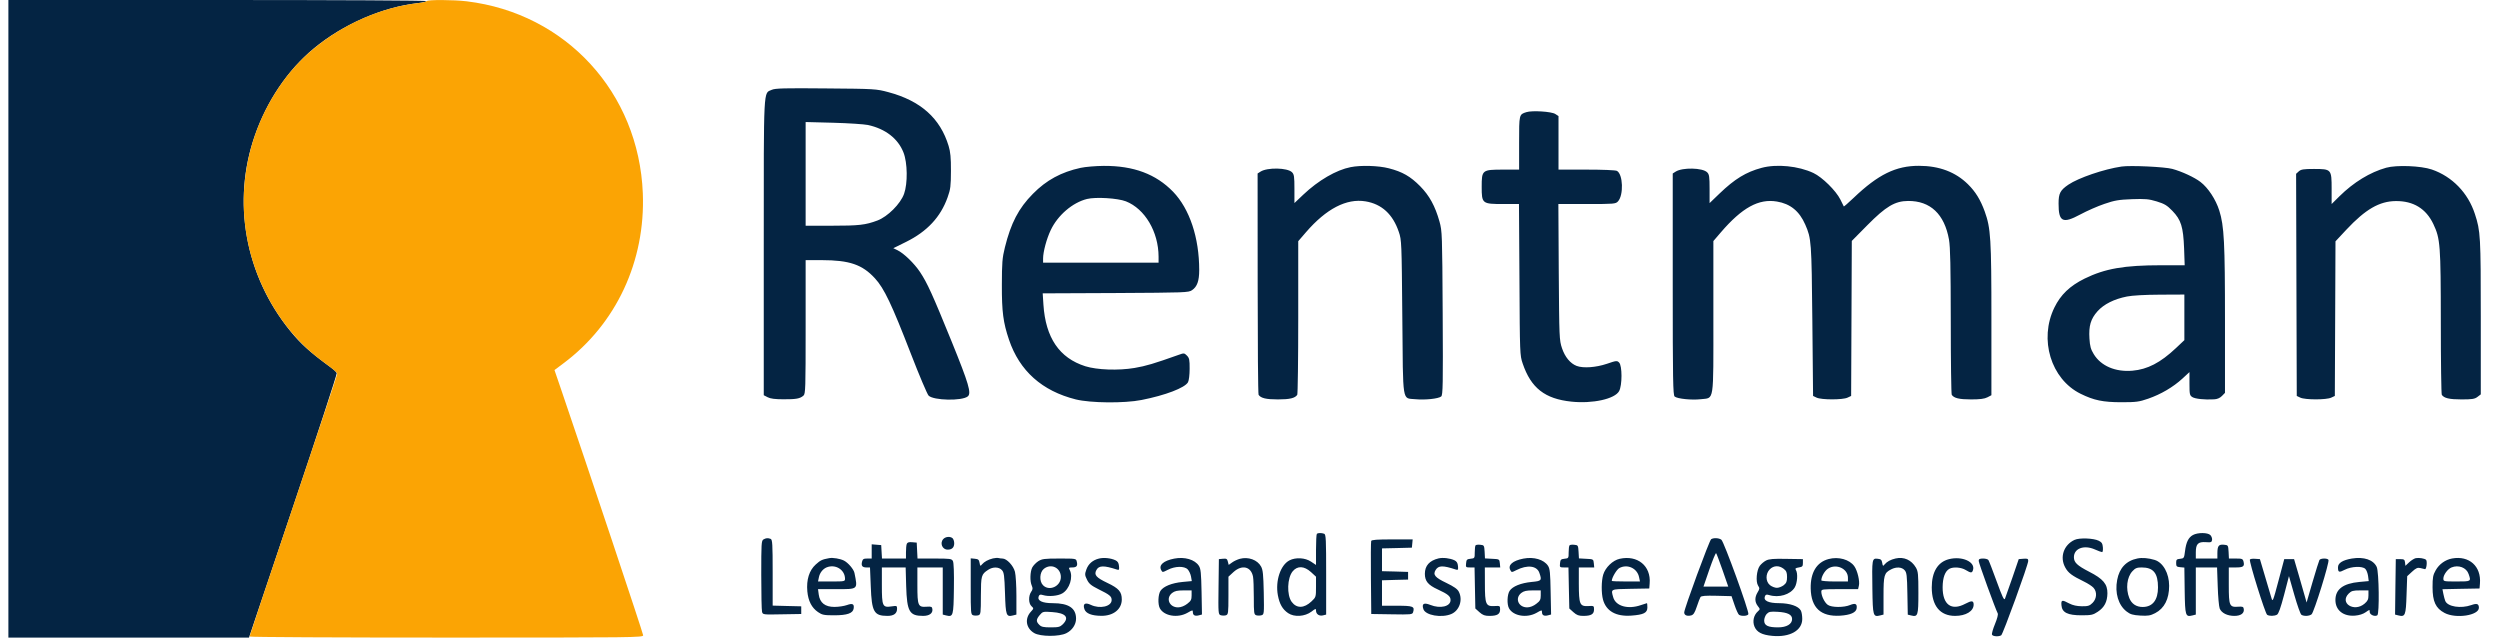
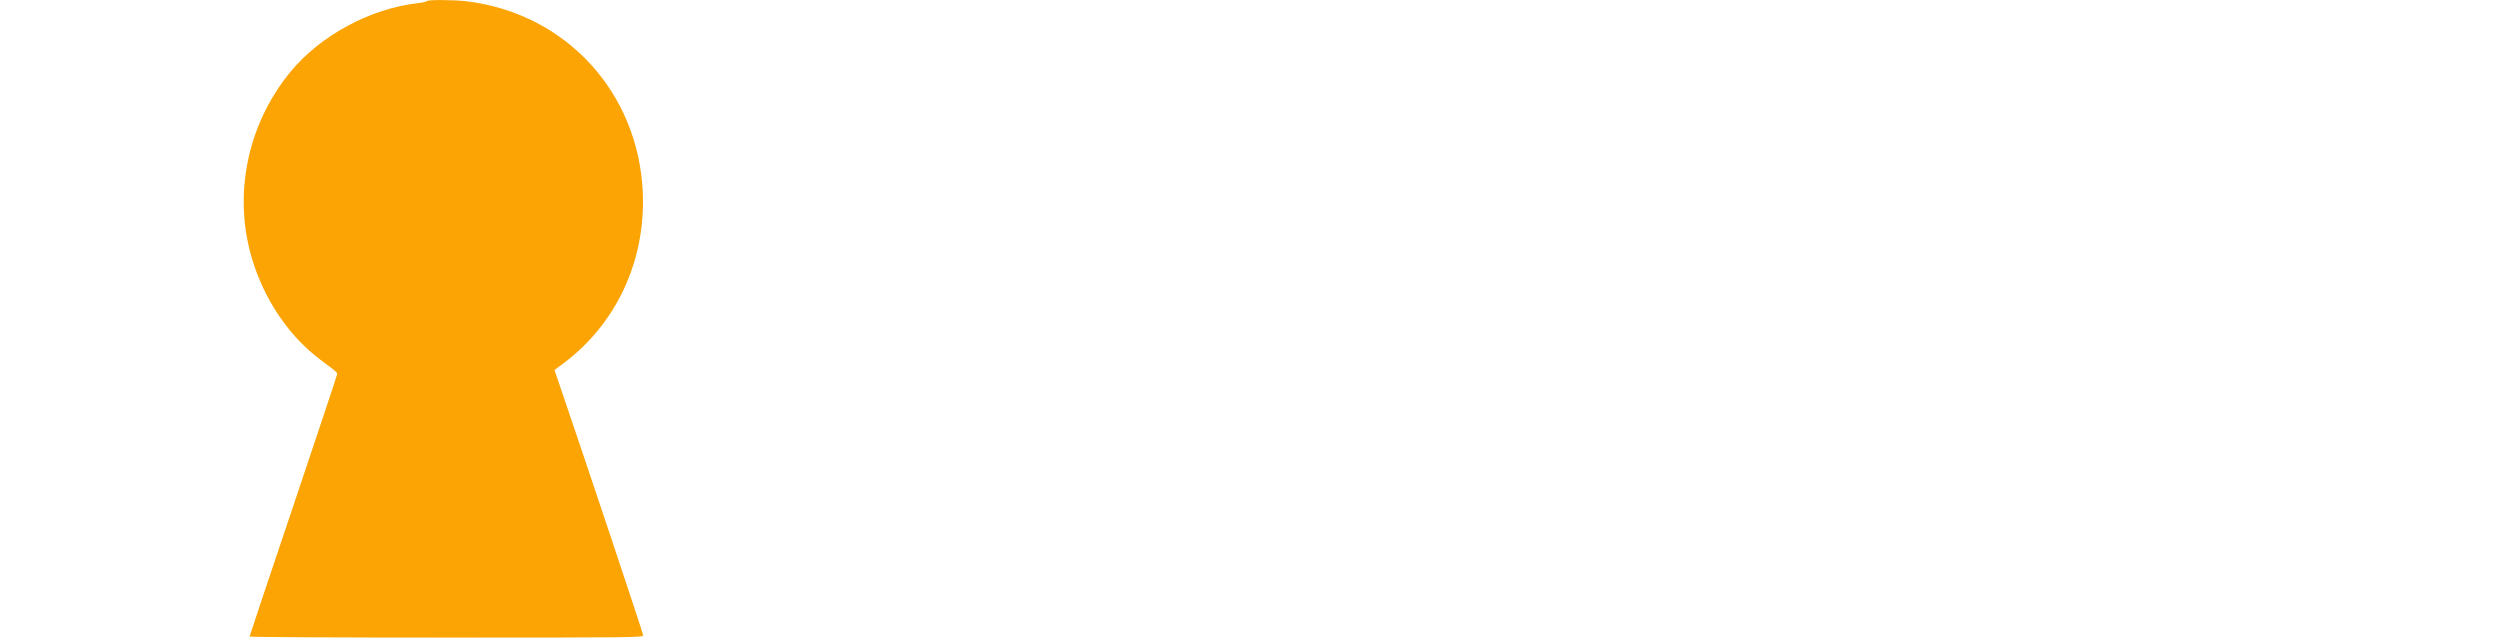
<svg xmlns="http://www.w3.org/2000/svg" width="149px" height="38px" viewBox="0 0 148 38" version="1.1">
  <g id="surface1">
-     <path style=" stroke:none;fill-rule:evenodd;fill:rgb(1.569%,14.118%,26.275%);fill-opacity:1;" d="M 0 19 L 0 38 L 14.34 38 L 16.977 30.168 C 18.426 25.863 19.594 22.293 19.57 22.234 C 19.551 22.18 19.402 22.035 19.242 21.918 C 17.949 20.969 17.438 20.508 16.801 19.727 C 14.109 16.418 13.312 12.027 14.684 8.09 C 15.41 6.004 16.648 4.176 18.199 2.891 C 19.945 1.445 22.297 0.422 24.422 0.184 C 24.684 0.156 24.914 0.102 24.938 0.066 C 24.961 0.027 19.531 0 12.488 0 L 0 0 L 0 19 M 45.5 5.352 C 44.992 5.582 45.02 4.992 45.02 14.738 L 45.02 23.555 L 45.254 23.676 C 45.414 23.762 45.695 23.797 46.195 23.797 C 46.961 23.801 47.18 23.758 47.387 23.578 C 47.508 23.469 47.516 23.176 47.516 19.48 L 47.516 15.504 L 48.48 15.504 C 50.133 15.508 50.891 15.766 51.648 16.59 C 52.195 17.184 52.648 18.137 53.789 21.086 C 54.289 22.379 54.766 23.5 54.844 23.578 C 55.133 23.871 56.84 23.906 57.18 23.625 C 57.406 23.438 57.242 22.879 56.223 20.367 C 55.078 17.551 54.77 16.871 54.332 16.211 C 53.984 15.691 53.367 15.094 52.984 14.91 L 52.742 14.793 L 53.508 14.414 C 54.754 13.797 55.559 12.938 55.977 11.762 C 56.152 11.273 56.172 11.094 56.176 10.184 C 56.18 9.402 56.145 9.051 56.039 8.703 C 55.539 7.047 54.375 6.008 52.445 5.492 C 51.73 5.301 51.656 5.293 48.727 5.27 C 46.25 5.246 45.699 5.262 45.5 5.352 M 90.473 6.684 C 90.035 6.824 90.039 6.805 90.039 8.52 L 90.039 10.109 L 89.102 10.109 C 87.832 10.109 87.809 10.129 87.809 11.133 C 87.809 12.141 87.836 12.16 89.102 12.16 L 90.031 12.16 L 90.059 16.664 C 90.082 21.082 90.086 21.176 90.25 21.66 C 90.746 23.125 91.574 23.773 93.16 23.938 C 94.426 24.07 95.746 23.777 96 23.309 C 96.188 22.965 96.188 21.797 96 21.609 C 95.875 21.484 95.84 21.488 95.266 21.684 C 94.617 21.902 93.859 21.957 93.469 21.809 C 93.09 21.664 92.77 21.277 92.594 20.75 C 92.434 20.27 92.43 20.129 92.402 16.207 L 92.379 12.16 L 94.082 12.16 C 95.707 12.16 95.793 12.152 95.93 12.004 C 96.277 11.633 96.234 10.379 95.867 10.184 C 95.785 10.141 95.039 10.109 94.055 10.109 L 92.387 10.109 L 92.387 6.918 L 92.195 6.793 C 91.973 6.648 90.812 6.574 90.473 6.684 M 47.516 10.363 L 47.516 13.453 L 49.059 13.453 C 50.699 13.453 51.082 13.41 51.797 13.141 C 52.406 12.91 53.168 12.152 53.383 11.551 C 53.605 10.93 53.59 9.703 53.348 9.09 C 53.023 8.258 52.27 7.676 51.227 7.449 C 50.996 7.402 50.066 7.34 49.164 7.316 L 47.516 7.273 L 47.516 10.363 M 63.906 10.004 C 62.754 10.254 61.859 10.738 61.062 11.551 C 60.207 12.414 59.75 13.297 59.391 14.746 C 59.234 15.379 59.215 15.652 59.211 16.984 C 59.207 18.586 59.289 19.219 59.637 20.25 C 60.266 22.105 61.605 23.301 63.617 23.805 C 64.5 24.023 66.5 24.043 67.531 23.84 C 68.961 23.559 70.121 23.113 70.305 22.781 C 70.359 22.684 70.402 22.34 70.402 21.984 C 70.406 21.441 70.383 21.34 70.242 21.195 C 70.082 21.035 70.062 21.035 69.75 21.148 C 68.266 21.676 67.809 21.812 67.121 21.93 C 66.145 22.094 64.887 22.047 64.184 21.828 C 62.637 21.336 61.816 20.129 61.688 18.152 L 61.645 17.484 L 65.988 17.465 C 70.152 17.441 70.34 17.438 70.547 17.293 C 70.852 17.086 70.973 16.742 70.973 16.094 C 70.973 14.164 70.402 12.453 69.418 11.43 C 68.395 10.375 67.059 9.875 65.281 9.887 C 64.812 9.891 64.195 9.941 63.906 10.004 M 80 9.961 C 79.141 10.129 78.074 10.75 77.172 11.605 L 76.648 12.102 L 76.648 11.258 C 76.648 10.527 76.629 10.391 76.504 10.266 C 76.23 9.992 75.031 9.969 74.625 10.23 L 74.453 10.34 L 74.457 16.895 C 74.457 20.496 74.48 23.484 74.512 23.531 C 74.645 23.73 74.957 23.805 75.664 23.805 C 76.371 23.805 76.684 23.73 76.816 23.531 C 76.848 23.484 76.875 21.406 76.875 18.91 L 76.875 14.375 L 77.34 13.836 C 78.551 12.438 79.75 11.816 80.883 12 C 81.852 12.16 82.516 12.77 82.871 13.828 C 83.035 14.312 83.039 14.438 83.078 18.902 C 83.125 24.148 83.055 23.711 83.855 23.793 C 84.422 23.848 85.234 23.766 85.395 23.629 C 85.496 23.547 85.508 22.945 85.484 18.664 C 85.457 13.938 85.453 13.777 85.293 13.203 C 85.035 12.285 84.695 11.66 84.141 11.098 C 83.562 10.512 83.082 10.238 82.277 10.031 C 81.664 9.871 80.605 9.84 80 9.961 M 104.492 10.004 C 103.562 10.254 102.891 10.664 101.98 11.539 L 101.391 12.105 L 101.391 11.258 C 101.391 10.531 101.371 10.391 101.246 10.27 C 100.977 9.996 99.773 9.969 99.367 10.23 L 99.195 10.34 L 99.195 16.941 C 99.195 22.645 99.211 23.555 99.309 23.633 C 99.469 23.77 100.328 23.855 100.867 23.793 C 101.68 23.695 101.617 24.102 101.617 18.879 L 101.617 14.367 L 102.059 13.852 C 103.328 12.375 104.32 11.828 105.406 12.012 C 106.203 12.145 106.742 12.582 107.094 13.387 C 107.457 14.219 107.469 14.371 107.516 19.113 L 107.559 23.598 L 107.77 23.699 C 108.059 23.836 109.328 23.836 109.613 23.699 L 109.828 23.598 L 109.848 18.98 L 109.867 14.359 L 110.793 13.422 C 111.902 12.301 112.434 11.984 113.219 11.977 C 114.547 11.965 115.391 12.762 115.66 14.281 C 115.738 14.719 115.762 15.895 115.766 19.152 C 115.766 21.516 115.793 23.484 115.824 23.531 C 115.957 23.73 116.27 23.805 116.977 23.805 C 117.508 23.805 117.777 23.77 117.949 23.68 L 118.188 23.555 L 118.188 19.055 C 118.188 14.203 118.148 13.602 117.789 12.602 C 117.535 11.906 117.242 11.426 116.789 10.98 C 116.047 10.25 115.074 9.883 113.871 9.883 C 112.496 9.879 111.438 10.398 109.98 11.789 C 109.664 12.09 109.398 12.32 109.391 12.305 C 109.383 12.289 109.289 12.102 109.188 11.895 C 108.926 11.367 108.109 10.562 107.582 10.312 C 106.691 9.891 105.391 9.762 104.492 10.004 M 125.945 9.926 C 124.902 10.078 123.379 10.598 122.773 11.008 C 122.289 11.34 122.191 11.523 122.191 12.129 C 122.188 13.223 122.434 13.348 123.48 12.785 C 123.879 12.57 124.527 12.285 124.922 12.152 C 125.535 11.941 125.777 11.902 126.562 11.871 C 127.359 11.844 127.559 11.859 128.039 12.004 C 128.504 12.148 128.652 12.234 128.973 12.566 C 129.492 13.102 129.621 13.516 129.672 14.801 L 129.707 15.809 L 128.316 15.809 C 126.098 15.809 124.961 16.008 123.742 16.605 C 122.863 17.039 122.316 17.562 121.941 18.332 C 121.016 20.227 121.734 22.594 123.504 23.469 C 124.297 23.859 124.836 23.973 125.945 23.973 C 126.82 23.973 126.992 23.949 127.531 23.762 C 128.289 23.5 129.02 23.07 129.57 22.566 L 129.992 22.176 L 129.992 22.867 C 129.992 23.5 130.008 23.566 130.16 23.664 C 130.328 23.773 130.879 23.832 131.453 23.801 C 131.641 23.793 131.801 23.727 131.926 23.602 L 132.109 23.414 L 132.109 19.137 C 132.109 14.457 132.059 13.469 131.77 12.551 C 131.559 11.883 131.105 11.195 130.648 10.844 C 130.285 10.566 129.543 10.223 128.969 10.066 C 128.527 9.945 126.473 9.848 125.945 9.926 M 141.719 9.996 C 140.754 10.266 139.777 10.863 138.93 11.699 L 138.465 12.16 L 138.465 11.258 C 138.465 10.086 138.453 10.07 137.406 10.07 C 136.785 10.07 136.641 10.094 136.504 10.215 L 136.348 10.359 L 136.367 16.977 L 136.387 23.598 L 136.598 23.699 C 136.887 23.836 138.156 23.836 138.441 23.699 L 138.656 23.598 L 138.676 18.988 L 138.695 14.383 L 139.348 13.684 C 140.484 12.473 141.312 11.992 142.289 11.984 C 143.336 11.973 144.09 12.434 144.527 13.352 C 144.941 14.227 144.969 14.578 144.973 19.227 C 144.973 21.547 145 23.484 145.031 23.531 C 145.164 23.73 145.477 23.805 146.203 23.805 C 146.836 23.805 146.992 23.781 147.156 23.656 L 147.355 23.504 L 147.355 18.914 C 147.355 14.102 147.34 13.77 147.004 12.754 C 146.594 11.492 145.652 10.52 144.434 10.102 C 143.793 9.883 142.336 9.824 141.719 9.996 M 64.285 11.859 C 63.422 12.074 62.543 12.828 62.125 13.711 C 61.879 14.223 61.668 15.008 61.668 15.41 L 61.668 15.656 L 68.551 15.656 L 68.551 15.297 C 68.547 13.812 67.734 12.445 66.605 12 C 66.113 11.809 64.809 11.73 64.285 11.859 M 126.266 17.672 C 125.5 17.824 124.891 18.129 124.512 18.551 C 124.105 19.008 123.984 19.422 124.031 20.176 C 124.059 20.633 124.109 20.816 124.289 21.109 C 124.719 21.812 125.578 22.18 126.59 22.094 C 127.492 22.016 128.258 21.621 129.191 20.742 L 129.688 20.273 L 129.688 17.555 L 128.234 17.562 C 127.352 17.566 126.574 17.609 126.266 17.672 M 77.984 31.82 C 77.957 31.848 77.934 32.273 77.934 32.77 L 77.934 33.672 L 77.637 33.473 C 77.285 33.238 76.723 33.207 76.352 33.398 C 75.816 33.676 75.504 34.617 75.66 35.473 C 75.758 36 75.938 36.316 76.273 36.543 C 76.641 36.793 77.273 36.75 77.664 36.453 C 77.91 36.262 77.934 36.258 77.934 36.391 C 77.934 36.602 78.125 36.734 78.352 36.676 L 78.539 36.629 L 78.539 34.246 C 78.539 32.141 78.527 31.855 78.422 31.812 C 78.262 31.754 78.047 31.754 77.984 31.82 M 130.199 31.887 C 129.93 32.035 129.793 32.312 129.727 32.848 C 129.676 33.262 129.664 33.281 129.434 33.305 C 129.227 33.324 129.199 33.355 129.199 33.555 C 129.199 33.754 129.227 33.785 129.441 33.805 L 129.688 33.828 L 129.707 35.203 C 129.73 36.707 129.754 36.785 130.168 36.68 L 130.371 36.629 L 130.371 33.82 L 131.637 33.82 L 131.676 34.941 C 131.695 35.559 131.75 36.156 131.793 36.266 C 131.902 36.535 132.246 36.707 132.668 36.707 C 133.051 36.707 133.266 36.551 133.23 36.301 C 133.211 36.16 133.164 36.141 132.895 36.16 C 132.375 36.199 132.336 36.109 132.336 34.879 L 132.336 33.82 L 132.75 33.82 C 133.199 33.82 133.285 33.758 133.215 33.473 C 133.172 33.305 133.129 33.289 132.758 33.289 L 132.344 33.289 L 132.324 32.891 C 132.301 32.496 132.297 32.488 132.043 32.465 C 131.734 32.438 131.66 32.531 131.656 32.965 L 131.656 33.289 L 130.371 33.289 L 130.371 32.914 C 130.371 32.418 130.504 32.281 130.969 32.312 C 131.273 32.336 131.32 32.32 131.34 32.176 C 131.352 32.086 131.305 31.961 131.238 31.891 C 131.082 31.734 130.484 31.73 130.199 31.887 M 55.73 32.117 C 55.496 32.352 55.652 32.758 55.98 32.758 C 56.242 32.758 56.371 32.629 56.371 32.375 C 56.371 32.266 56.328 32.137 56.281 32.086 C 56.152 31.961 55.875 31.973 55.73 32.117 M 45 32.152 C 44.879 32.227 44.871 32.406 44.871 34.262 C 44.871 35.375 44.891 36.367 44.918 36.465 C 44.965 36.633 44.973 36.637 46.109 36.613 L 47.254 36.594 L 47.254 36.137 L 46.402 36.117 L 45.551 36.094 L 45.551 34.129 C 45.551 32.406 45.535 32.16 45.43 32.117 C 45.266 32.055 45.156 32.062 45 32.152 M 101.484 32.137 C 101.379 32.203 99.879 36.277 99.879 36.5 C 99.879 36.668 100.043 36.738 100.289 36.68 C 100.43 36.641 100.504 36.531 100.629 36.156 C 100.715 35.895 100.816 35.637 100.848 35.586 C 100.895 35.512 101.141 35.492 101.805 35.508 L 102.699 35.531 L 102.879 36.059 C 102.977 36.348 103.098 36.613 103.148 36.645 C 103.305 36.742 103.66 36.715 103.703 36.605 C 103.762 36.453 102.246 32.281 102.094 32.168 C 101.949 32.059 101.629 32.043 101.484 32.137 M 123.145 32.176 C 122.492 32.477 122.246 33.215 122.594 33.832 C 122.77 34.148 122.984 34.309 123.695 34.656 C 123.934 34.77 124.195 34.941 124.273 35.031 C 124.496 35.277 124.469 35.68 124.219 35.93 C 124.043 36.105 123.953 36.137 123.578 36.133 C 123.281 36.129 123.043 36.078 122.824 35.965 C 122.391 35.734 122.336 35.746 122.363 36.078 C 122.398 36.508 122.73 36.672 123.566 36.672 C 124.145 36.672 124.246 36.648 124.527 36.461 C 124.922 36.199 125.094 35.871 125.102 35.363 C 125.109 34.812 124.848 34.5 124.012 34.074 C 123.301 33.707 123.105 33.523 123.105 33.211 C 123.105 32.684 123.707 32.461 124.352 32.746 C 124.551 32.836 124.746 32.906 124.785 32.906 C 124.824 32.906 124.844 32.781 124.832 32.625 C 124.812 32.395 124.766 32.316 124.582 32.227 C 124.27 32.074 123.43 32.043 123.145 32.176 M 81.223 32.242 C 81.203 32.297 81.195 33.297 81.207 34.469 L 81.227 36.594 L 82.449 36.613 C 83.594 36.633 83.676 36.625 83.719 36.492 C 83.828 36.141 83.727 36.102 82.77 36.102 L 81.867 36.102 L 81.867 34.586 L 82.645 34.562 L 83.422 34.543 L 83.422 34.086 L 82.645 34.062 L 81.867 34.043 L 81.867 32.684 L 82.758 32.664 L 83.648 32.641 L 83.695 32.148 L 82.477 32.148 C 81.566 32.148 81.25 32.172 81.223 32.242 M 53.543 32.418 C 53.516 32.484 53.496 32.707 53.496 32.914 L 53.496 33.289 L 52.066 33.289 L 52.043 32.891 L 52.02 32.488 L 51.734 32.465 L 51.453 32.441 L 51.453 33.289 L 51.188 33.289 C 50.973 33.289 50.918 33.32 50.879 33.473 C 50.816 33.723 50.891 33.82 51.141 33.82 L 51.352 33.82 L 51.398 34.953 C 51.453 36.473 51.59 36.707 52.395 36.707 C 52.773 36.707 52.965 36.562 52.965 36.281 C 52.965 36.102 52.949 36.094 52.637 36.141 C 52.098 36.223 52.059 36.133 52.059 34.879 L 52.059 33.82 L 53.477 33.82 L 53.508 34.941 C 53.555 36.453 53.699 36.707 54.516 36.707 C 54.891 36.707 55.105 36.551 55.07 36.301 C 55.051 36.16 55.004 36.141 54.734 36.16 C 54.215 36.199 54.176 36.109 54.176 34.879 L 54.176 33.82 L 55.688 33.82 L 55.688 36.629 L 55.891 36.68 C 56.309 36.785 56.332 36.715 56.352 35.082 C 56.367 34.137 56.344 33.531 56.293 33.438 C 56.219 33.301 56.133 33.289 55.199 33.289 L 54.184 33.289 L 54.16 32.812 L 54.137 32.34 L 53.863 32.316 C 53.664 32.297 53.578 32.328 53.543 32.418 M 87.445 32.5 C 87.418 32.527 87.395 32.715 87.395 32.914 C 87.395 33.27 87.387 33.277 87.148 33.301 C 86.93 33.324 86.898 33.355 86.879 33.574 C 86.855 33.809 86.863 33.82 87.117 33.82 L 87.383 33.82 L 87.43 36.266 L 87.676 36.488 C 87.875 36.664 87.996 36.707 88.27 36.707 C 88.734 36.707 88.906 36.605 88.906 36.324 C 88.906 36.105 88.898 36.102 88.551 36.121 C 88.055 36.145 88 36.016 88 34.789 L 87.996 33.82 L 88.914 33.82 L 88.891 33.574 C 88.867 33.328 88.863 33.324 88.438 33.305 L 88.004 33.281 L 87.984 32.887 C 87.961 32.508 87.949 32.488 87.73 32.469 C 87.605 32.453 87.477 32.469 87.445 32.5 M 93.047 32.5 C 93.016 32.527 92.992 32.715 92.992 32.914 C 92.992 33.27 92.984 33.277 92.746 33.301 C 92.531 33.324 92.496 33.355 92.477 33.574 C 92.453 33.809 92.465 33.82 92.719 33.82 L 92.98 33.82 L 93.004 35.043 L 93.031 36.266 L 93.277 36.488 C 93.473 36.664 93.594 36.707 93.867 36.707 C 94.332 36.707 94.504 36.605 94.504 36.324 C 94.504 36.105 94.496 36.102 94.148 36.121 C 93.652 36.145 93.602 36.016 93.598 34.789 L 93.598 33.82 L 94.516 33.82 L 94.492 33.574 C 94.469 33.328 94.461 33.324 94.035 33.305 L 93.605 33.281 L 93.582 32.887 C 93.559 32.508 93.551 32.488 93.328 32.469 C 93.203 32.453 93.074 32.469 93.047 32.5 M 101.379 33.938 L 101.027 34.961 L 102.504 34.961 L 102.168 33.992 C 101.98 33.457 101.809 33 101.781 32.969 C 101.754 32.941 101.574 33.375 101.379 33.938 M 48.918 33.266 C 48.492 33.344 48.398 33.391 48.121 33.641 C 47.727 33.996 47.555 34.551 47.617 35.246 C 47.672 35.824 47.879 36.223 48.254 36.48 C 48.496 36.648 48.605 36.672 49.215 36.672 C 49.996 36.672 50.34 36.551 50.379 36.262 C 50.418 35.996 50.312 35.941 49.977 36.062 C 49.809 36.121 49.48 36.172 49.238 36.172 C 48.68 36.176 48.363 35.93 48.297 35.434 L 48.254 35.113 L 49.352 35.113 C 50.66 35.113 50.625 35.145 50.426 34.148 C 50.383 33.93 50.047 33.535 49.797 33.41 C 49.57 33.297 49.141 33.223 48.918 33.266 M 58.68 33.281 C 58.387 33.355 58.164 33.477 58.027 33.637 C 57.93 33.758 57.918 33.75 57.883 33.547 C 57.852 33.363 57.805 33.32 57.598 33.301 L 57.355 33.277 L 57.355 34.949 C 57.355 36.555 57.359 36.625 57.504 36.672 C 57.59 36.695 57.723 36.695 57.809 36.672 C 57.949 36.625 57.961 36.555 57.961 35.508 C 57.965 34.305 57.984 34.23 58.395 33.961 C 58.676 33.773 59.035 33.781 59.215 33.98 C 59.34 34.117 59.363 34.301 59.398 35.359 C 59.438 36.688 59.473 36.781 59.875 36.68 L 60.078 36.629 L 60.078 35.523 C 60.078 34.918 60.039 34.266 59.992 34.082 C 59.902 33.715 59.5 33.289 59.25 33.289 C 59.172 33.289 59.062 33.273 59.004 33.258 C 58.949 33.242 58.805 33.254 58.68 33.281 M 65.004 33.289 C 64.629 33.379 64.367 33.605 64.246 33.945 C 64.148 34.223 64.152 34.277 64.285 34.547 C 64.402 34.789 64.527 34.895 64.969 35.117 C 65.645 35.449 65.754 35.543 65.754 35.762 C 65.754 36.148 65.051 36.309 64.508 36.047 C 64.168 35.887 64.02 35.988 64.133 36.309 C 64.219 36.562 64.562 36.699 65.137 36.703 C 65.855 36.711 66.355 36.312 66.359 35.734 C 66.359 35.27 66.184 35.066 65.492 34.738 C 64.828 34.422 64.691 34.262 64.844 33.977 C 64.992 33.695 65.289 33.691 66.078 33.949 C 66.199 33.984 66.215 33.957 66.191 33.734 C 66.176 33.551 66.117 33.457 65.98 33.391 C 65.699 33.262 65.293 33.219 65.004 33.289 M 69.484 33.293 C 68.844 33.418 68.547 33.68 68.707 33.977 C 68.781 34.121 68.789 34.121 69.102 33.961 C 69.527 33.738 70.086 33.727 70.285 33.934 C 70.367 34.02 70.457 34.211 70.484 34.359 L 70.531 34.633 L 69.984 34.684 C 69.34 34.746 68.844 34.945 68.664 35.215 C 68.52 35.438 68.5 36.008 68.625 36.25 C 68.875 36.719 69.695 36.852 70.273 36.523 C 70.574 36.348 70.594 36.348 70.594 36.48 C 70.594 36.668 70.711 36.734 70.945 36.676 L 71.137 36.625 L 71.113 35.277 C 71.09 34.145 71.066 33.895 70.953 33.723 C 70.711 33.348 70.105 33.172 69.484 33.293 M 73.398 33.305 C 73.254 33.344 73.043 33.441 72.934 33.523 L 72.73 33.668 L 72.68 33.473 C 72.641 33.309 72.598 33.281 72.391 33.301 L 72.145 33.324 L 72.125 34.973 C 72.105 36.57 72.109 36.621 72.258 36.668 C 72.344 36.695 72.48 36.695 72.562 36.672 C 72.703 36.625 72.715 36.555 72.715 35.496 L 72.715 34.371 L 73.016 34.094 C 73.52 33.637 74.062 33.762 74.18 34.367 C 74.207 34.496 74.227 35.055 74.227 35.609 C 74.227 36.555 74.238 36.625 74.379 36.672 C 74.461 36.695 74.602 36.695 74.688 36.668 C 74.84 36.621 74.844 36.578 74.82 35.312 C 74.797 34.246 74.77 33.965 74.66 33.766 C 74.445 33.367 73.895 33.168 73.398 33.305 M 85.234 33.281 C 84.691 33.414 84.422 33.719 84.422 34.199 C 84.422 34.633 84.613 34.867 85.188 35.129 C 85.805 35.414 85.953 35.539 85.953 35.766 C 85.953 36.148 85.34 36.293 84.742 36.051 C 84.359 35.898 84.223 35.984 84.336 36.309 C 84.461 36.676 85.418 36.84 85.992 36.598 C 86.48 36.395 86.699 35.754 86.445 35.266 C 86.363 35.105 86.156 34.961 85.695 34.738 C 85.023 34.418 84.891 34.254 85.062 33.973 C 85.234 33.695 85.488 33.688 86.281 33.949 C 86.398 33.984 86.418 33.957 86.395 33.734 C 86.379 33.551 86.32 33.457 86.184 33.391 C 85.91 33.266 85.5 33.219 85.234 33.281 M 90.293 33.293 C 89.652 33.418 89.355 33.68 89.516 33.977 C 89.59 34.121 89.598 34.121 89.875 33.98 C 90.527 33.648 91.098 33.715 91.246 34.141 C 91.406 34.598 91.379 34.629 90.785 34.684 C 90.148 34.746 89.648 34.945 89.473 35.215 C 89.328 35.438 89.305 36.008 89.434 36.25 C 89.684 36.719 90.504 36.852 91.082 36.523 C 91.383 36.348 91.402 36.348 91.402 36.48 C 91.402 36.668 91.52 36.734 91.754 36.676 L 91.945 36.625 L 91.918 35.277 C 91.898 34.145 91.875 33.895 91.762 33.723 C 91.516 33.348 90.914 33.172 90.293 33.293 M 96.031 33.305 C 95.621 33.395 95.18 33.82 95.051 34.25 C 94.938 34.629 94.934 35.352 95.039 35.738 C 95.227 36.422 95.809 36.754 96.719 36.691 C 97.465 36.637 97.684 36.527 97.684 36.203 C 97.684 36.062 97.672 35.949 97.656 35.949 C 97.641 35.949 97.48 36 97.305 36.062 C 96.527 36.336 95.793 36.129 95.645 35.59 C 95.508 35.098 95.465 35.117 96.68 35.094 L 97.797 35.074 L 97.82 34.77 C 97.906 33.73 97.098 33.066 96.031 33.305 M 108.48 33.32 C 107.77 33.512 107.398 34.125 107.418 35.074 C 107.441 36.227 108.023 36.762 109.172 36.695 C 109.781 36.656 110.121 36.508 110.156 36.262 C 110.195 35.988 110.078 35.93 109.766 36.059 C 109.395 36.215 108.664 36.211 108.438 36.051 C 108.246 35.918 108.051 35.516 108.051 35.266 C 108.051 35.117 108.094 35.113 109.145 35.113 L 110.242 35.113 L 110.289 34.91 C 110.355 34.652 110.207 34.012 110.016 33.746 C 109.73 33.344 109.074 33.16 108.48 33.32 M 112.477 33.285 C 112.184 33.352 111.961 33.473 111.824 33.637 C 111.727 33.758 111.715 33.75 111.68 33.547 C 111.648 33.363 111.602 33.32 111.398 33.301 C 111.074 33.27 111.066 33.316 111.094 35.105 C 111.117 36.715 111.137 36.785 111.555 36.68 L 111.758 36.629 L 111.758 35.508 C 111.758 34.281 111.793 34.148 112.211 33.934 C 112.52 33.773 112.844 33.793 113.012 33.98 C 113.141 34.121 113.16 34.289 113.18 35.387 L 113.203 36.633 L 113.398 36.68 C 113.809 36.785 113.836 36.691 113.836 35.332 C 113.836 34.223 113.82 34.059 113.688 33.828 C 113.418 33.371 112.977 33.172 112.477 33.285 M 115.652 33.328 C 114.988 33.5 114.633 34.09 114.633 35.008 C 114.633 36.105 115.125 36.707 116.027 36.707 C 116.664 36.707 117.129 36.426 117.129 36.035 C 117.129 35.793 117.016 35.781 116.633 35.984 C 115.805 36.426 115.277 36.043 115.281 34.996 C 115.285 34.426 115.426 34.039 115.688 33.898 C 115.922 33.773 116.391 33.809 116.656 33.973 C 116.969 34.16 117.031 34.16 117.09 33.977 C 117.246 33.488 116.438 33.125 115.652 33.328 M 126.891 33.285 C 126.227 33.418 125.816 33.852 125.684 34.562 C 125.535 35.34 125.754 36.07 126.25 36.449 C 126.469 36.617 126.617 36.66 127.062 36.688 C 127.523 36.715 127.66 36.691 127.949 36.543 C 128.496 36.258 128.781 35.703 128.781 34.914 C 128.781 34.172 128.422 33.527 127.918 33.371 C 127.543 33.258 127.176 33.227 126.891 33.285 M 139.668 33.289 C 139.125 33.383 138.844 33.555 138.844 33.809 C 138.844 34.117 138.902 34.137 139.25 33.957 C 139.641 33.754 140.297 33.727 140.473 33.906 C 140.543 33.973 140.613 34.164 140.637 34.328 L 140.676 34.633 L 140.121 34.684 C 139.152 34.773 138.691 35.121 138.691 35.762 C 138.691 36.375 139.168 36.75 139.863 36.691 C 140.109 36.672 140.348 36.594 140.496 36.488 C 140.734 36.32 140.734 36.32 140.734 36.473 C 140.734 36.637 141.031 36.77 141.188 36.672 C 141.32 36.59 141.289 34.086 141.152 33.789 C 140.949 33.359 140.387 33.172 139.668 33.289 M 143.48 33.266 C 143.391 33.285 143.211 33.395 143.09 33.508 L 142.863 33.723 L 142.84 33.523 C 142.82 33.352 142.781 33.324 142.551 33.324 L 142.289 33.324 L 142.266 34.977 L 142.246 36.629 L 142.449 36.68 C 142.852 36.781 142.891 36.68 142.93 35.457 L 142.969 34.34 L 143.258 34.074 C 143.492 33.859 143.586 33.816 143.75 33.855 C 143.859 33.887 143.984 33.914 144.027 33.922 C 144.121 33.938 144.176 33.441 144.09 33.363 C 144 33.281 143.676 33.23 143.48 33.266 M 145.648 33.285 C 145.242 33.359 144.875 33.621 144.668 33.988 C 144.508 34.27 144.48 34.41 144.48 34.996 C 144.48 35.852 144.668 36.254 145.195 36.531 C 145.871 36.891 147.25 36.68 147.242 36.219 C 147.238 35.984 147.121 35.945 146.793 36.062 C 146.164 36.285 145.379 36.16 145.238 35.816 C 145.207 35.742 145.156 35.555 145.125 35.398 L 145.07 35.117 L 146.176 35.094 L 147.281 35.074 L 147.305 34.773 C 147.387 33.75 146.664 33.102 145.648 33.285 M 61.379 33.449 C 61.242 33.539 61.082 33.707 61.02 33.824 C 60.891 34.082 60.875 34.648 60.996 34.91 C 61.062 35.062 61.055 35.133 60.957 35.273 C 60.789 35.516 60.797 35.969 60.977 36.129 C 61.117 36.258 61.117 36.266 60.941 36.457 C 60.559 36.871 60.645 37.441 61.137 37.73 C 61.508 37.949 62.629 37.953 63.055 37.738 C 63.402 37.566 63.633 37.223 63.633 36.875 C 63.633 36.242 63.191 35.949 62.242 35.949 C 61.617 35.949 61.309 35.801 61.406 35.543 C 61.449 35.434 61.5 35.418 61.656 35.465 C 61.996 35.57 62.543 35.523 62.812 35.367 C 63.246 35.117 63.477 34.383 63.254 33.969 C 63.184 33.836 63.199 33.82 63.398 33.82 C 63.668 33.82 63.742 33.727 63.676 33.473 C 63.633 33.289 63.629 33.289 62.629 33.289 C 61.742 33.289 61.602 33.309 61.379 33.449 M 104.758 33.406 C 104.633 33.469 104.465 33.613 104.383 33.723 C 104.191 33.988 104.133 34.668 104.281 34.902 C 104.383 35.055 104.379 35.098 104.254 35.301 C 104.074 35.598 104.078 35.879 104.262 36.117 C 104.41 36.305 104.41 36.309 104.266 36.441 C 104.02 36.664 103.938 37.031 104.066 37.344 C 104.207 37.68 104.512 37.84 105.129 37.898 C 106.172 37.996 106.914 37.578 106.914 36.891 C 106.914 36.699 106.879 36.477 106.832 36.391 C 106.691 36.125 106.18 35.953 105.543 35.949 C 104.895 35.949 104.59 35.801 104.688 35.543 C 104.73 35.434 104.781 35.418 104.938 35.465 C 105.52 35.645 106.203 35.441 106.465 35.012 C 106.621 34.754 106.664 34.168 106.535 33.973 C 106.48 33.883 106.512 33.852 106.707 33.82 C 106.922 33.785 106.953 33.754 106.953 33.555 L 106.953 33.324 L 105.969 33.309 C 105.207 33.293 104.934 33.316 104.758 33.406 M 117.43 33.43 C 117.43 33.559 118.43 36.305 118.562 36.551 C 118.602 36.613 118.535 36.867 118.402 37.191 C 118.281 37.484 118.199 37.773 118.223 37.824 C 118.262 37.934 118.625 37.957 118.773 37.863 C 118.879 37.797 120.383 33.656 120.383 33.43 C 120.383 33.301 120.34 33.281 120.098 33.301 L 119.816 33.324 L 119.438 34.43 C 119.23 35.035 119.031 35.602 118.996 35.684 C 118.945 35.801 118.84 35.578 118.504 34.656 C 118.266 34.004 118.047 33.434 118.012 33.383 C 117.98 33.328 117.836 33.289 117.691 33.289 C 117.488 33.289 117.43 33.32 117.43 33.43 M 133.594 33.348 C 133.531 33.449 134.504 36.566 134.621 36.641 C 134.754 36.727 135.039 36.723 135.207 36.637 C 135.301 36.586 135.426 36.234 135.633 35.449 L 135.922 34.336 L 136.242 35.457 C 136.418 36.07 136.605 36.605 136.664 36.641 C 136.812 36.738 137.133 36.723 137.27 36.613 C 137.414 36.5 138.352 33.484 138.277 33.367 C 138.215 33.258 137.809 33.266 137.738 33.375 C 137.711 33.426 137.523 34.016 137.328 34.688 L 136.973 35.91 L 136.887 35.605 C 136.844 35.438 136.676 34.855 136.516 34.312 L 136.227 33.324 L 135.641 33.324 L 135.297 34.617 C 134.973 35.84 134.949 35.895 134.879 35.645 C 134.836 35.496 134.664 34.918 134.496 34.352 L 134.191 33.324 L 133.914 33.305 C 133.762 33.289 133.617 33.312 133.594 33.348 M 48.766 33.816 C 48.539 33.91 48.355 34.145 48.305 34.414 L 48.254 34.656 L 49.059 34.656 C 49.82 34.656 49.863 34.648 49.863 34.5 C 49.863 33.957 49.293 33.602 48.766 33.816 M 61.715 33.902 C 61.457 34.105 61.43 34.648 61.668 34.883 C 62.039 35.258 62.727 34.941 62.727 34.391 C 62.727 33.84 62.145 33.559 61.715 33.902 M 96.008 33.859 C 95.852 33.945 95.562 34.434 95.562 34.621 C 95.562 34.641 95.941 34.656 96.402 34.656 L 97.242 34.656 L 97.191 34.41 C 97.086 33.867 96.492 33.594 96.008 33.859 M 104.98 33.93 C 104.715 34.199 104.723 34.664 104.996 34.879 C 105.105 34.965 105.289 35.035 105.402 35.035 C 105.516 35.035 105.695 34.965 105.809 34.879 C 105.969 34.75 106.008 34.656 106.008 34.391 C 106.008 34.121 105.969 34.027 105.809 33.902 C 105.535 33.688 105.211 33.699 104.98 33.93 M 108.457 33.887 C 108.254 34.012 108.051 34.367 108.051 34.59 C 108.051 34.625 108.406 34.656 108.844 34.656 L 109.637 34.656 L 109.637 34.434 C 109.637 33.895 108.945 33.574 108.457 33.887 M 145.609 33.82 C 145.383 33.91 145.125 34.262 145.125 34.477 C 145.125 34.652 145.133 34.656 145.918 34.656 C 146.785 34.656 146.785 34.656 146.629 34.211 C 146.5 33.828 146.027 33.648 145.609 33.82 M 76.547 34.047 C 76.215 34.441 76.184 35.457 76.484 35.871 C 76.781 36.273 77.223 36.262 77.664 35.844 C 77.93 35.594 77.934 35.578 77.934 34.98 L 77.934 34.371 L 77.633 34.094 C 77.227 33.727 76.828 33.711 76.547 34.047 M 126.59 34.047 C 126.262 34.398 126.184 35.086 126.406 35.645 C 126.547 35.992 126.824 36.176 127.207 36.176 C 127.797 36.172 128.117 35.762 128.117 35.008 C 128.117 34.156 127.84 33.82 127.145 33.82 C 126.859 33.82 126.762 33.859 126.59 34.047 M 69.355 35.344 C 68.957 35.664 69.199 36.215 69.73 36.199 C 69.891 36.195 70.098 36.113 70.258 35.988 C 70.477 35.82 70.52 35.742 70.52 35.488 L 70.52 35.188 L 70.039 35.188 C 69.664 35.188 69.512 35.223 69.355 35.344 M 90.164 35.344 C 89.766 35.664 90.004 36.215 90.539 36.199 C 90.699 36.195 90.906 36.113 91.062 35.988 C 91.285 35.82 91.328 35.742 91.328 35.488 L 91.328 35.188 L 90.844 35.188 C 90.473 35.188 90.32 35.223 90.164 35.344 M 139.484 35.375 C 138.918 35.941 139.801 36.508 140.426 35.98 C 140.613 35.82 140.66 35.723 140.66 35.484 L 140.66 35.188 L 140.164 35.188 C 139.742 35.188 139.645 35.215 139.484 35.375 M 61.469 36.656 C 61.25 36.918 61.242 37.043 61.441 37.238 C 61.562 37.363 61.691 37.391 62.125 37.391 C 62.59 37.391 62.68 37.367 62.844 37.207 C 63.25 36.797 63.02 36.535 62.215 36.48 C 61.664 36.441 61.645 36.449 61.469 36.656 M 104.793 36.594 C 104.711 36.684 104.645 36.859 104.645 36.984 C 104.645 37.281 104.871 37.391 105.469 37.391 C 105.98 37.391 106.309 37.199 106.309 36.895 C 106.309 36.633 106.047 36.5 105.457 36.465 C 105.012 36.438 104.926 36.457 104.793 36.594 " />
    <path style=" stroke:none;fill-rule:evenodd;fill:rgb(98.431%,64.314%,1.569%);fill-opacity:1;" d="M 24.938 0.066 C 24.914 0.102 24.684 0.156 24.422 0.184 C 21.578 0.504 18.59 2.113 16.801 4.293 C 14.117 7.57 13.312 11.988 14.684 15.926 C 15.473 18.195 16.871 20.156 18.617 21.457 C 19.469 22.086 19.598 22.195 19.598 22.289 C 19.598 22.34 18.422 25.867 16.988 30.129 C 15.551 34.391 14.375 37.902 14.375 37.938 C 14.375 37.973 19.652 38 26.105 38 C 37.375 38 37.832 37.996 37.832 37.863 C 37.832 37.75 34.543 27.898 32.953 23.242 L 32.547 22.055 L 33.09 21.648 C 36.23 19.301 37.973 15.562 37.812 11.516 C 37.57 5.523 33.238 0.797 27.316 0.078 C 26.535 -0.016 24.992 -0.023 24.938 0.066 " />
  </g>
</svg>